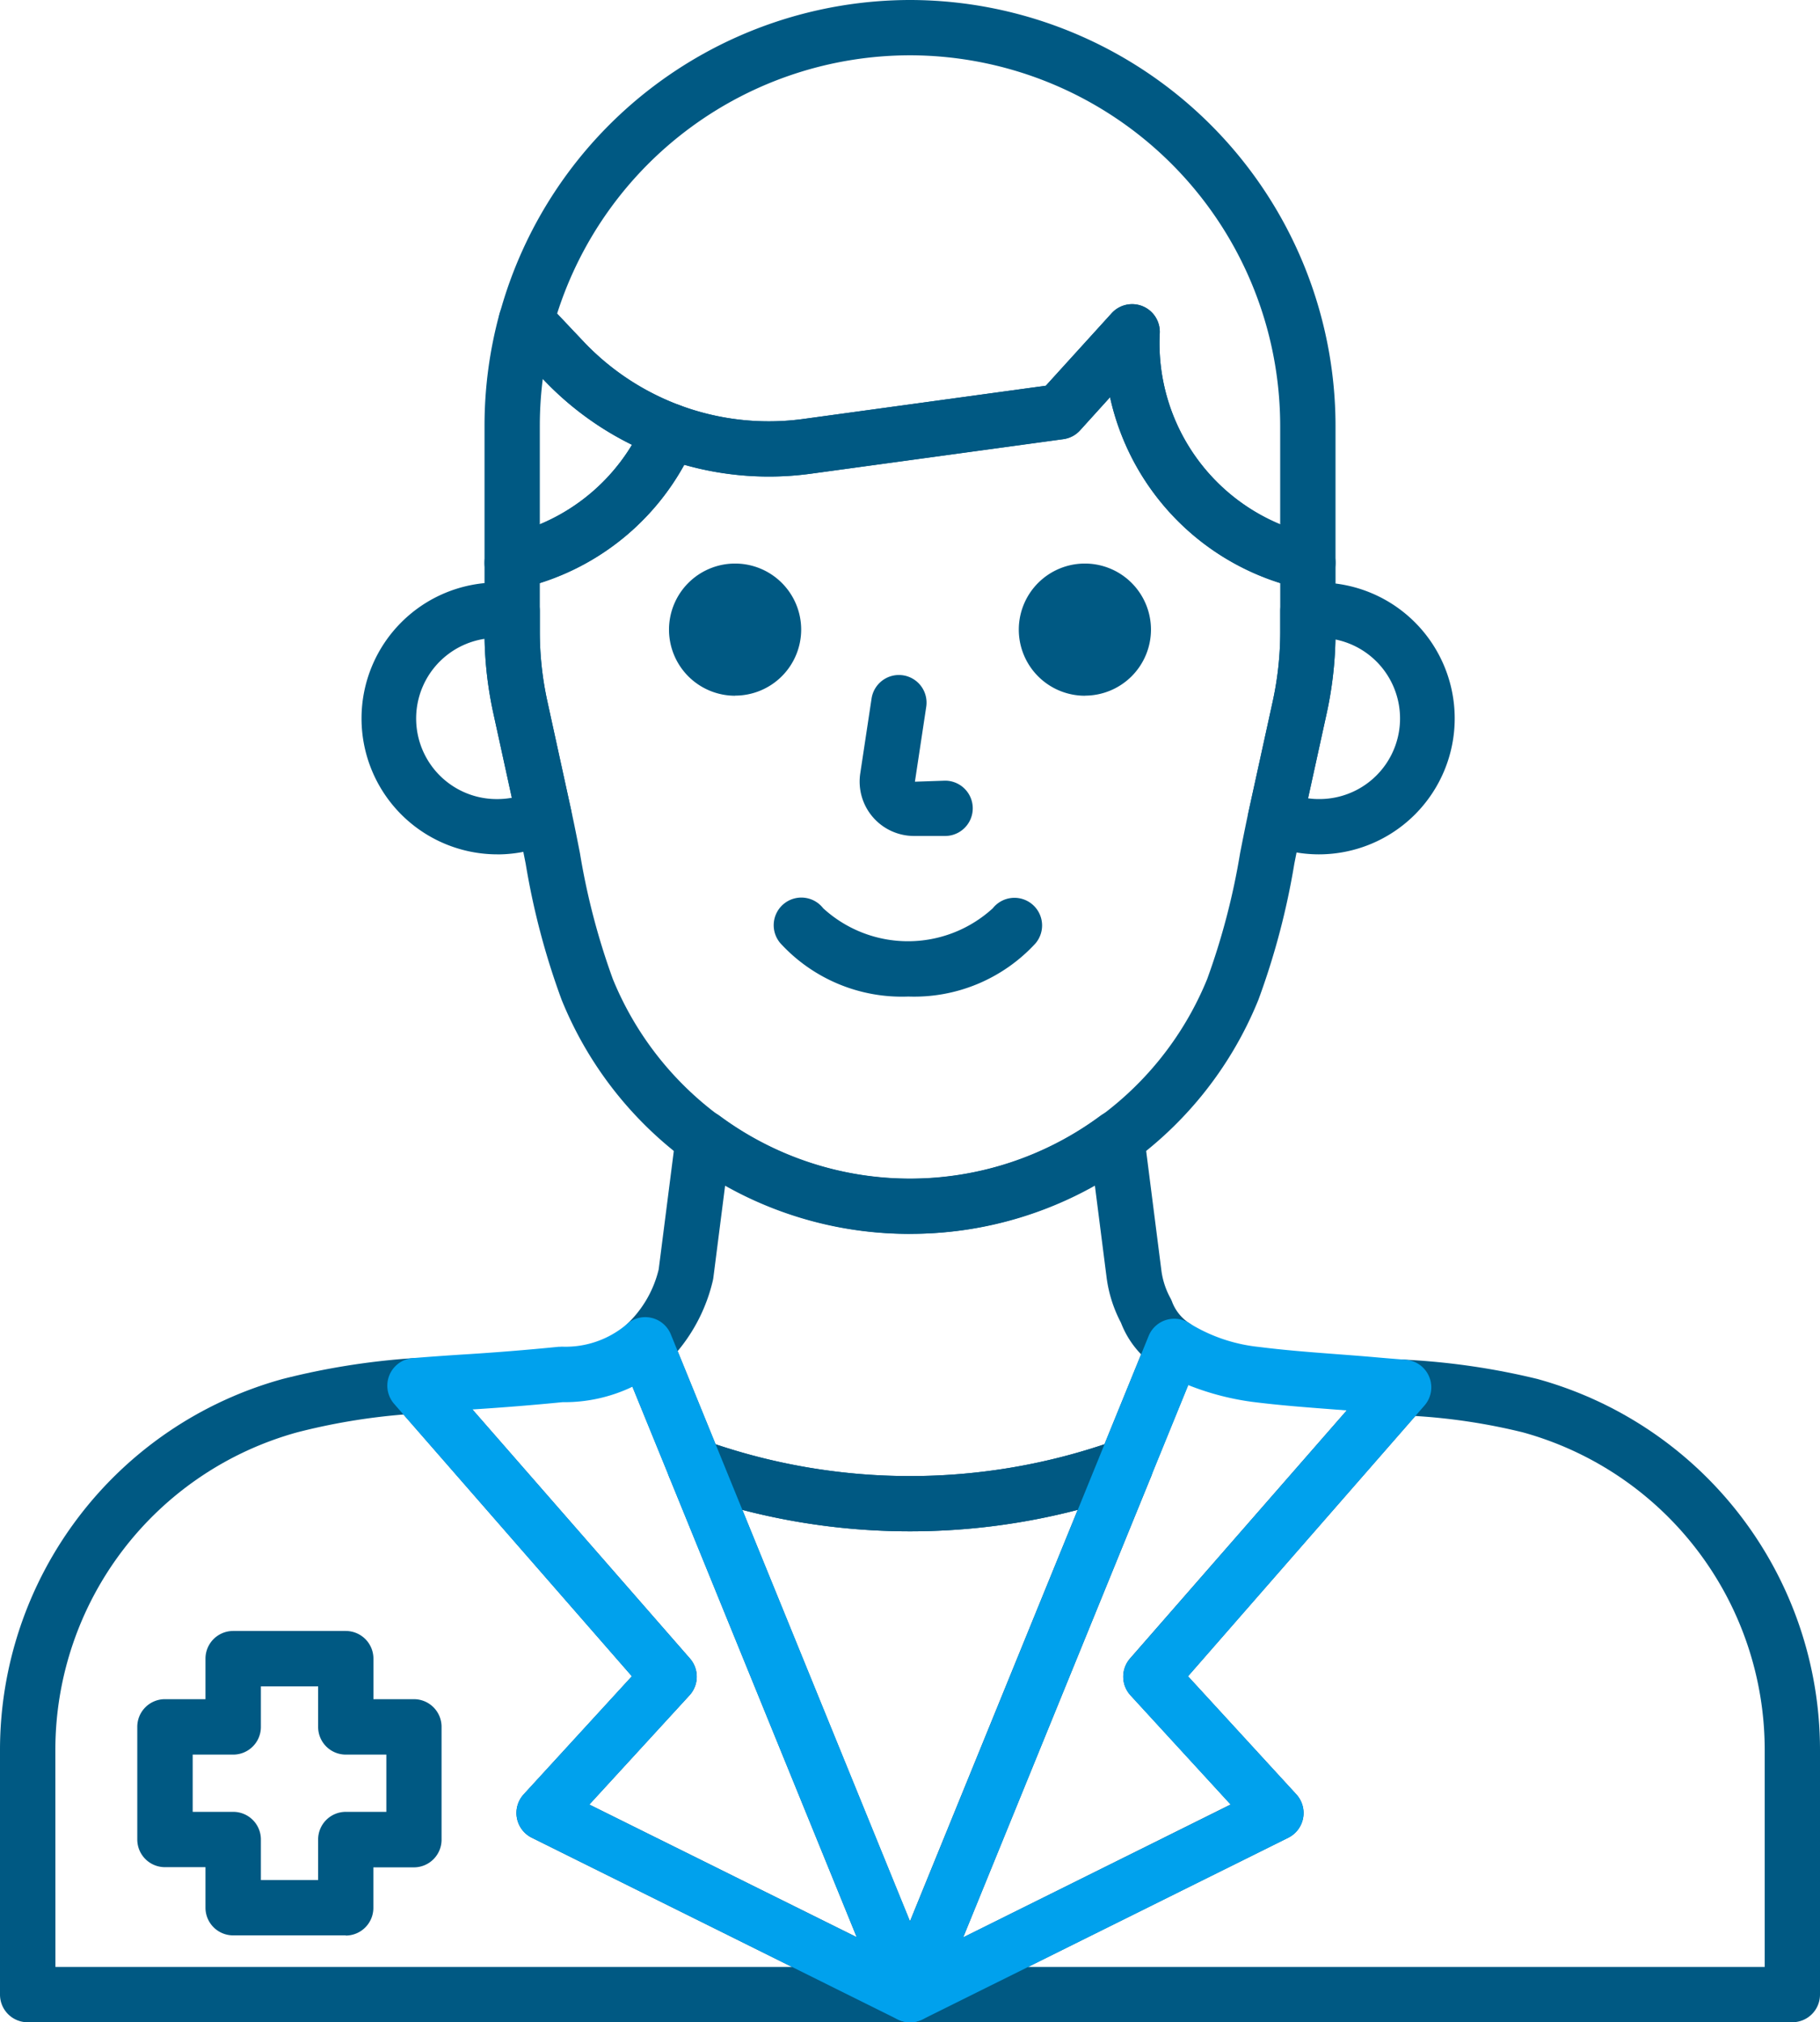
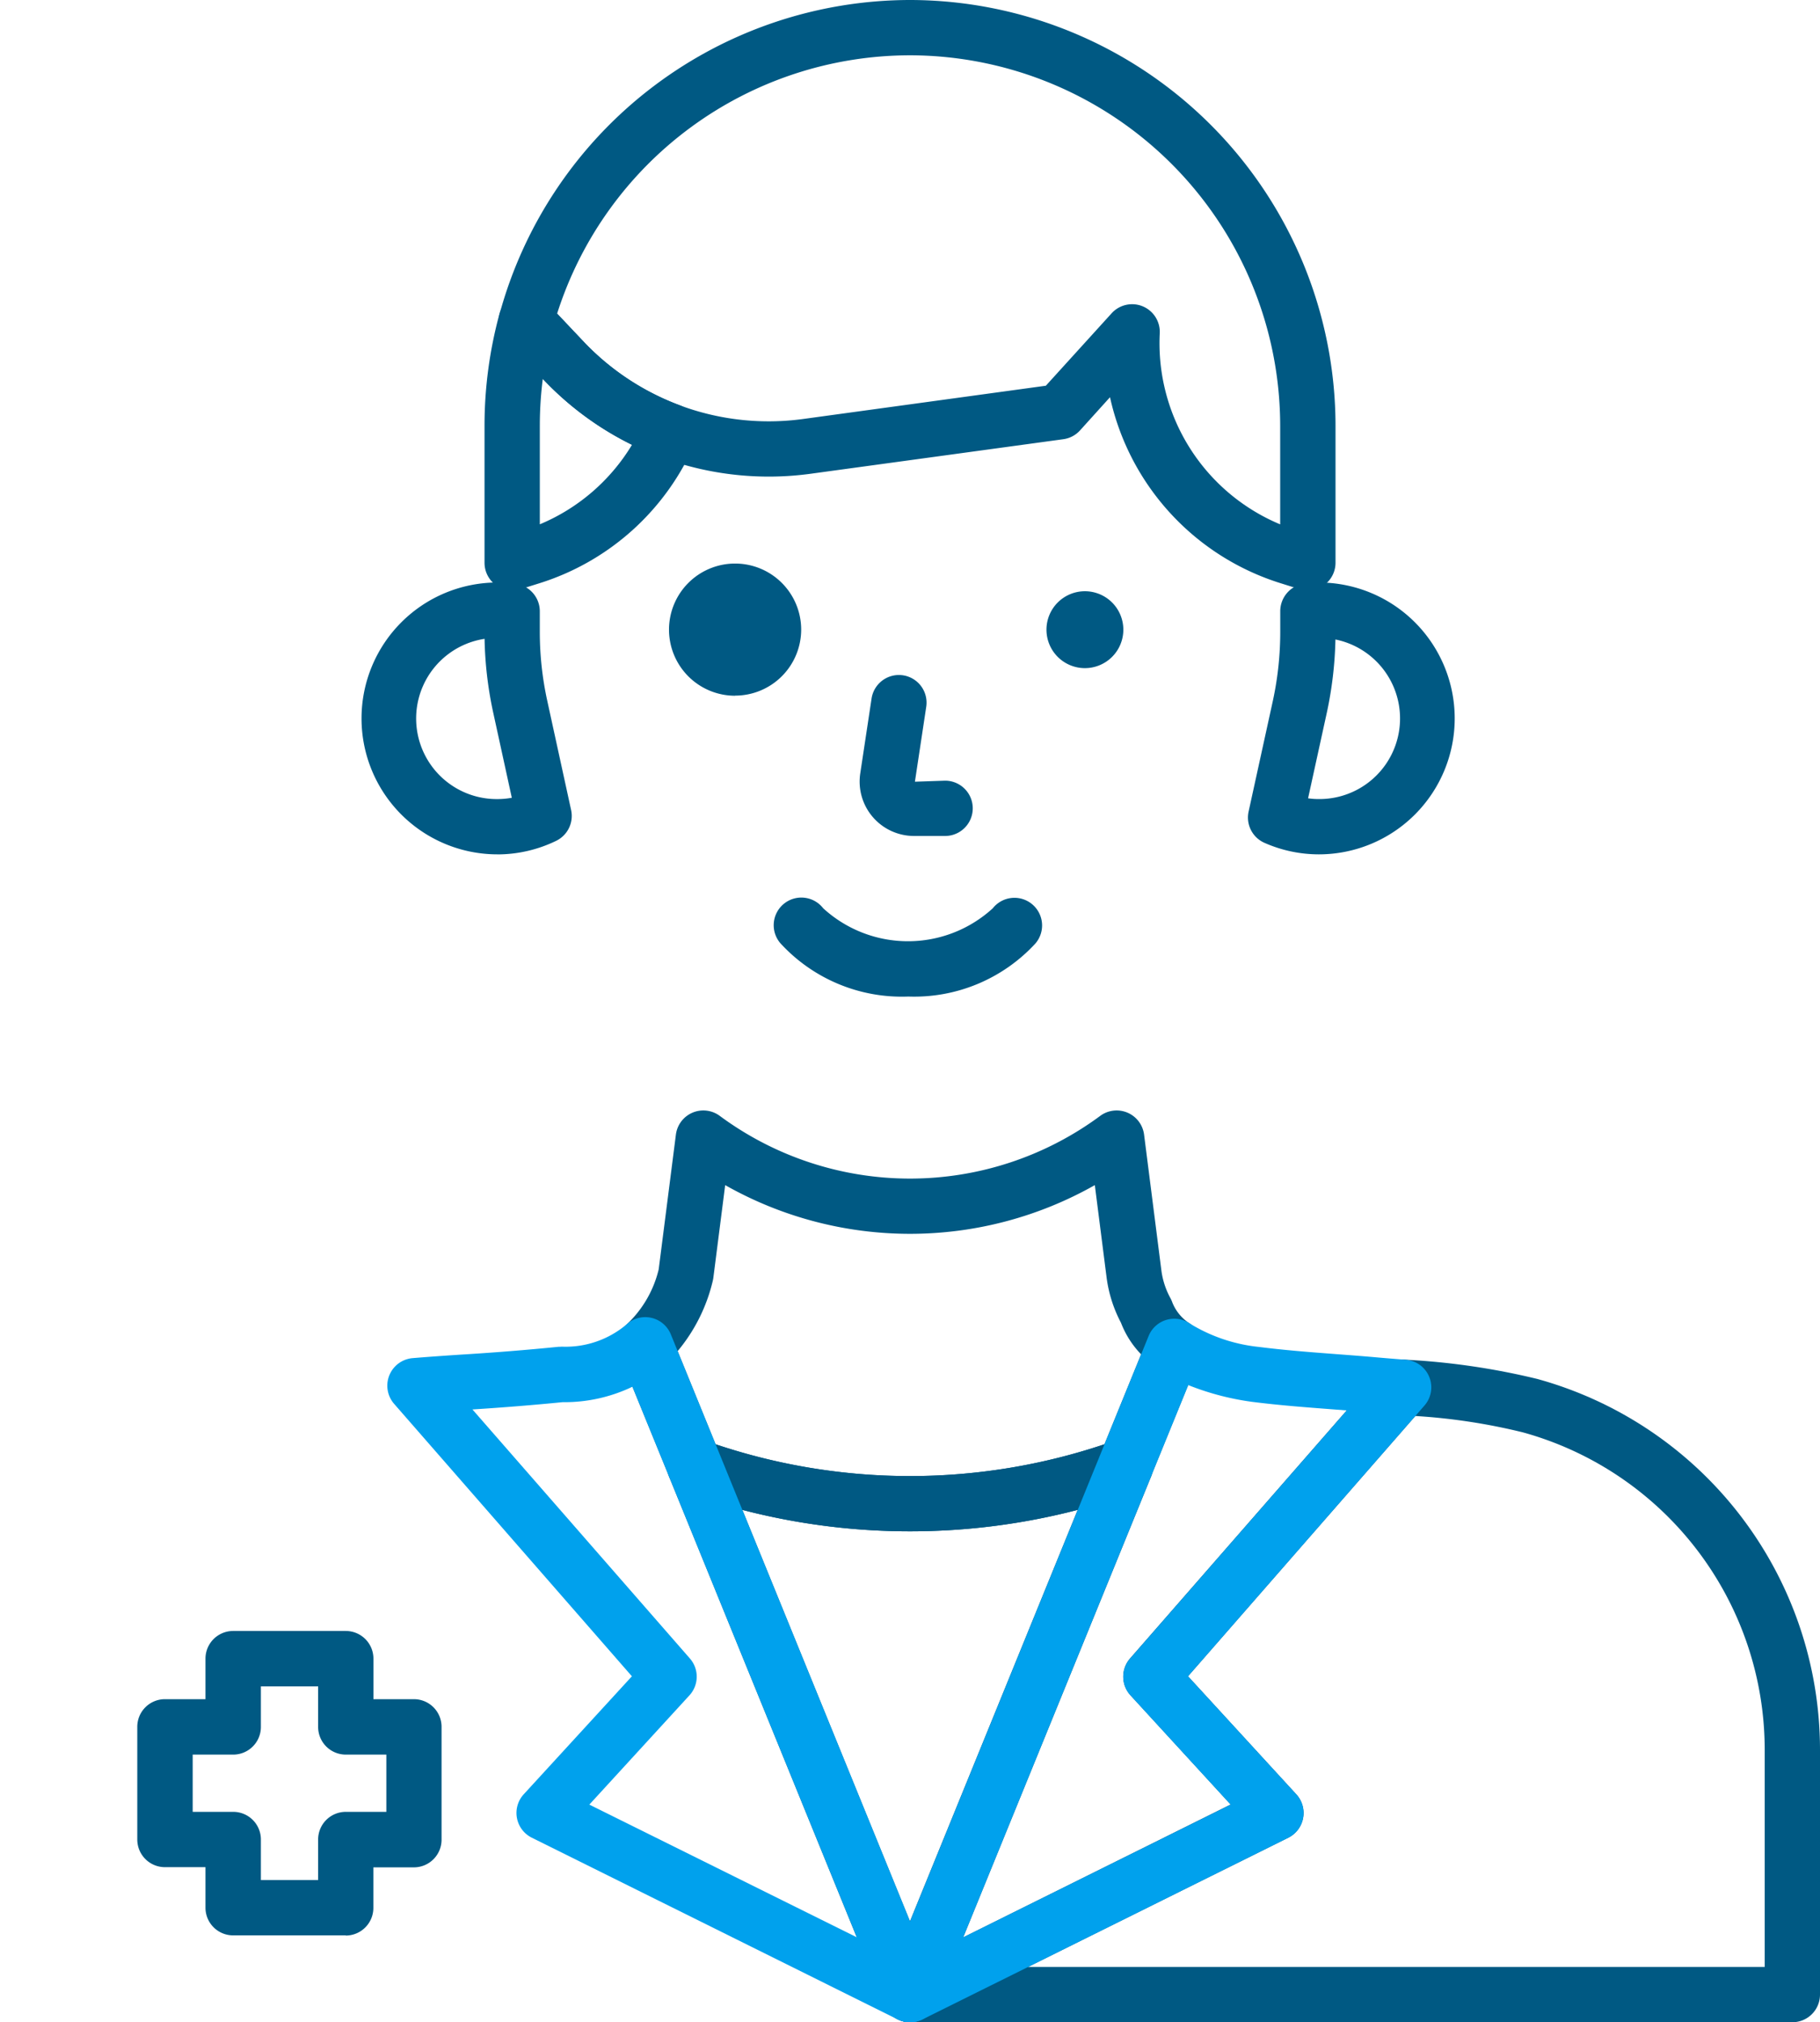
<svg xmlns="http://www.w3.org/2000/svg" id="_003-doctor" data-name="003-doctor" width="80.778" height="89.74" viewBox="0 0 80.778 89.74">
  <g id="Group_1225" data-name="Group 1225" transform="translate(0 0)">
    <path id="Path_63" data-name="Path 63" d="M64.6,49.875H63.223A2.414,2.414,0,0,1,60.839,47.1l.5-3.308a1.227,1.227,0,1,1,2.426.368l-.5,3.307,1.34-.046a1.227,1.227,0,0,1,0,2.454Z" transform="translate(-22.658 -12.778)" fill="#005983" />
    <path id="Path_64" data-name="Path 64" d="M72.639,39.129a1.706,1.706,0,1,0,1.705-1.706A1.706,1.706,0,0,0,72.639,39.129Z" transform="translate(-26.193 -11.186)" fill="#005983" />
-     <path id="Path_65" data-name="Path 65" d="M73.821,41.537A2.933,2.933,0,1,1,76.753,38.6a2.933,2.933,0,0,1-2.933,2.933Zm0-3.411a.479.479,0,1,0,.479.478.479.479,0,0,0-.479-.478Z" transform="translate(-25.669 -10.663)" fill="#005983" />
-     <path id="Path_66" data-name="Path 66" d="M61.333,61.205a7.31,7.31,0,0,1-5.658-2.358,1.227,1.227,0,1,1,1.893-1.56,5.572,5.572,0,0,0,7.528,0,1.227,1.227,0,1,1,1.893,1.561,7.312,7.312,0,0,1-5.656,2.356Z" transform="translate(-21.032 -16.982)" fill="#005983" />
+     <path id="Path_66" data-name="Path 66" d="M61.333,61.205a7.31,7.31,0,0,1-5.658-2.358,1.227,1.227,0,1,1,1.893-1.56,5.572,5.572,0,0,0,7.528,0,1.227,1.227,0,1,1,1.893,1.561,7.312,7.312,0,0,1-5.656,2.356" transform="translate(-21.032 -16.982)" fill="#005983" />
    <path id="Path_67" data-name="Path 67" d="M88.528,48.933a5.973,5.973,0,0,1-2.4-.51,1.228,1.228,0,0,1-.707-1.387l1.08-4.93a14.474,14.474,0,0,0,.325-3.036v-.925a1.24,1.24,0,0,1,1.1-1.233,5.538,5.538,0,0,1,.611-.043,6.032,6.032,0,0,1,0,12.064Zm-.467-2.487a3.288,3.288,0,0,0,.468.033,3.576,3.576,0,0,0,.746-7.081,16.988,16.988,0,0,1-.377,3.225Z" transform="translate(-30.004 -11.02)" fill="#005983" />
    <path id="Path_68" data-name="Path 68" d="M35.31,48.933a6.032,6.032,0,1,1,0-12.064,5.884,5.884,0,0,1,.819.061,1.227,1.227,0,0,1,1.061,1.216v.918a14.312,14.312,0,0,0,.328,3.039l1.062,4.864a1.228,1.228,0,0,1-.668,1.368,5.975,5.975,0,0,1-2.6.6Zm-.571-9.564a3.576,3.576,0,0,0,.571,7.111,3.524,3.524,0,0,0,.638-.058l-.828-3.791a16.8,16.8,0,0,1-.381-3.261Z" transform="translate(-13.232 -11.02)" fill="#005983" />
    <path id="Path_69" data-name="Path 69" d="M53.907,39.129A1.706,1.706,0,1,1,52.2,37.423a1.706,1.706,0,0,1,1.705,1.706Z" transform="translate(-19.574 -11.186)" fill="#005983" />
    <path id="Path_70" data-name="Path 70" d="M51.678,41.537A2.933,2.933,0,1,1,54.61,38.6a2.933,2.933,0,0,1-2.932,2.932Zm0-3.411a.479.479,0,1,0,.478.478.479.479,0,0,0-.478-.478Z" transform="translate(-19.051 -10.663)" fill="#005983" />
    <path id="Path_71" data-name="Path 71" d="M73.871,26.2a1.219,1.219,0,0,1-.367-.056l-.841-.263a11.161,11.161,0,0,1-7.572-8.254L63.76,19.1a1.226,1.226,0,0,1-.742.391L51.8,21.024A13.766,13.766,0,0,1,39.951,16.85l-1.663-1.76A1.226,1.226,0,0,1,38,13.926,18.907,18.907,0,0,1,56.214,0h.04A18.913,18.913,0,0,1,75.1,18.883v6.092A1.228,1.228,0,0,1,73.871,26.2ZM66.074,13.5a1.214,1.214,0,0,1,.47.094,1.228,1.228,0,0,1,.755,1.192,8.708,8.708,0,0,0,5.345,8.483V18.883a16.456,16.456,0,0,0-16.4-16.429h-.035A16.453,16.453,0,0,0,40.552,13.917l1.179,1.247a11.307,11.307,0,0,0,9.735,3.43l10.777-1.477L65.165,13.9a1.226,1.226,0,0,1,.909-.4Z" transform="translate(-15.825 0)" fill="#005983" />
    <path id="Path_72" data-name="Path 72" d="M38.292,31.753a1.228,1.228,0,0,1-1.227-1.227V24.435a18.93,18.93,0,0,1,.663-4.957,1.227,1.227,0,0,1,2.075-.521l1.663,1.759a11.344,11.344,0,0,0,4.258,2.817,1.228,1.228,0,0,1,.7,1.633A11.147,11.147,0,0,1,39.5,31.434l-.841.263a1.219,1.219,0,0,1-.368.056Zm1.359-9.387a16.328,16.328,0,0,0-.132,2.068v4.384a8.687,8.687,0,0,0,4.091-3.529A13.812,13.812,0,0,1,39.684,22.4Z" transform="translate(-15.56 -5.551)" fill="#005983" />
-     <path id="Path_73" data-name="Path 73" d="M55.949,60.509a16.629,16.629,0,0,1-15.463-10.39,32.917,32.917,0,0,1-1.593-6.029c-.124-.627-.247-1.251-.381-1.866l-1.065-4.86a16.974,16.974,0,0,1-.382-3.559V30.729a1.227,1.227,0,0,1,.861-1.171l.842-.263a8.7,8.7,0,0,0,5.4-4.892,1.227,1.227,0,0,1,1.556-.667,11.335,11.335,0,0,0,5.477.613l10.774-1.477L64.9,19.652a1.227,1.227,0,0,1,2.134.887,8.707,8.707,0,0,0,6.1,8.756l.841.263a1.226,1.226,0,0,1,.861,1.171V33.8a16.971,16.971,0,0,1-.381,3.557l-1.069,4.866c-.133.613-.256,1.237-.38,1.864a32.905,32.905,0,0,1-1.592,6.029,16.629,16.629,0,0,1-15.464,10.39ZM39.519,31.631V33.8a14.549,14.549,0,0,0,.326,3.039L40.909,41.7c.14.631.264,1.271.391,1.914A31.031,31.031,0,0,0,42.76,49.2a14.246,14.246,0,0,0,26.379,0A31.02,31.02,0,0,0,70.6,43.613c.126-.643.253-1.283.39-1.913l1.066-4.863a14.519,14.519,0,0,0,.325-3.036V31.628a11.16,11.16,0,0,1-7.551-8.248L63.5,24.847a1.225,1.225,0,0,1-.742.391L51.54,26.775a13.758,13.758,0,0,1-5.609-.4,11.138,11.138,0,0,1-6.412,5.252Z" transform="translate(-15.56 -5.754)" fill="#005983" />
-     <path id="Path_74" data-name="Path 74" d="M64,126.245h0Z" transform="translate(-23.61 -37.735)" fill="#005983" />
    <path id="Path_75" data-name="Path 75" d="M64,126.246h0Z" transform="translate(-23.611 -37.735)" fill="#005983" />
    <path id="Path_76" data-name="Path 76" d="M64,126.245h0Z" transform="translate(-23.609 -37.735)" fill="#005983" />
-     <path id="Path_77" data-name="Path 77" d="M46.78,115.434H7.618a1.227,1.227,0,0,1-1.227-1.227V103.325A17.081,17.081,0,0,1,18.936,86.888a32.214,32.214,0,0,1,5.774-.923,1.235,1.235,0,0,1,1.025.416L37.013,99.291a1.226,1.226,0,0,1-.02,1.636l-4.445,4.845L47.322,113.1a1.227,1.227,0,0,1-.542,2.33ZM8.851,112.98H41.545l-11.551-5.734a1.226,1.226,0,0,1-.358-1.928l4.8-5.239L24.3,88.464a27.958,27.958,0,0,0-4.713.79,14.62,14.62,0,0,0-10.739,14.07Z" transform="translate(-6.391 -25.694)" fill="#005983" />
    <path id="Path_78" data-name="Path 78" d="M102.641,115.464H63.482a1.227,1.227,0,0,1-.545-2.326L77.71,105.8l-4.445-4.845a1.226,1.226,0,0,1-.02-1.636L84.463,86.479a1.229,1.229,0,0,1,1.023-.416,31.574,31.574,0,0,1,5.836.854,17.081,17.081,0,0,1,12.545,16.437v10.879a1.227,1.227,0,0,1-1.226,1.23ZM68.713,113.01h32.7v-9.655a14.62,14.62,0,0,0-10.739-14.07,26.8,26.8,0,0,0-4.767-.725L75.817,100.11l4.805,5.238a1.226,1.226,0,0,1-.358,1.928Z" transform="translate(-23.089 -25.724)" fill="#005983" />
    <path id="Path_79" data-name="Path 79" d="M58.467,88.963A29.5,29.5,0,0,1,48.5,87.23a1.228,1.228,0,0,1-.721-.692L45.58,81.155a1.228,1.228,0,0,1,.32-1.38,4.92,4.92,0,0,0,1.413-2.436l.764-5.981a1.227,1.227,0,0,1,1.945-.832,14.2,14.2,0,0,0,16.889,0,1.227,1.227,0,0,1,1.945.832l.771,6.051a3.506,3.506,0,0,0,.406,1.22,1.236,1.236,0,0,1,.077.177,1.967,1.967,0,0,0,.783.941,1.226,1.226,0,0,1,.433,1.468l-2.17,5.323a1.226,1.226,0,0,1-.721.692,29.5,29.5,0,0,1-9.97,1.733ZM49.837,85.1a27.1,27.1,0,0,0,17.26,0l1.627-3.992a4.13,4.13,0,0,1-.893-1.4,5.93,5.93,0,0,1-.636-1.99L66.67,73.6a16.65,16.65,0,0,1-16.406,0l-.526,4.118c-.006.044-.015.088-.025.132a7.581,7.581,0,0,1-1.559,3.117Z" transform="translate(-18.078 -21.009)" fill="#005983" />
    <path id="Path_80" data-name="Path 80" d="M59.4,116.957a1.226,1.226,0,0,1-1.136-.764L48.71,92.746a1.227,1.227,0,0,1,1.551-1.617,27.087,27.087,0,0,0,18.284,0A1.227,1.227,0,0,1,70.1,92.746L60.539,116.19A1.226,1.226,0,0,1,59.4,116.957ZM51.961,94.219,59.4,112.477l7.443-18.257a29.591,29.591,0,0,1-14.885,0Z" transform="translate(-19.013 -27.217)" fill="#005983" />
    <path id="Path_81" data-name="Path 81" d="M24.339,116.746h-5a1.227,1.227,0,0,1-1.227-1.227v-1.8h-1.8a1.227,1.227,0,0,1-1.227-1.227v-5a1.226,1.226,0,0,1,1.227-1.227h1.8v-1.8a1.227,1.227,0,0,1,1.227-1.227h5a1.227,1.227,0,0,1,1.227,1.227v1.8h1.8A1.226,1.226,0,0,1,28.59,107.5v5a1.227,1.227,0,0,1-1.227,1.227h-1.8v1.8a1.227,1.227,0,0,1-1.227,1.227Zm-3.768-2.454h2.541v-1.8a1.226,1.226,0,0,1,1.227-1.227h1.8v-2.541h-1.8a1.227,1.227,0,0,1-1.227-1.227v-1.8H20.571v1.8a1.227,1.227,0,0,1-1.227,1.227h-1.8v2.541h1.8a1.226,1.226,0,0,1,1.227,1.227Z" transform="translate(-8.992 -30.862)" fill="#005983" />
  </g>
  <g id="Group_1226" data-name="Group 1226" transform="translate(17.19 58.45)">
    <path id="Path_82" data-name="Path 82" d="M63.481,114.688A1.228,1.228,0,0,1,62.343,113l11.726-28.77a1.228,1.228,0,0,1,1.84-.542,7.287,7.287,0,0,0,3.059,1.031c1.128.144,2.243.229,3.417.318.608.046,1.218.092,1.833.147.356.032.715.06,1.074.089l.195.016a1.227,1.227,0,0,1,.824,2.03L75.817,99.334l4.805,5.238a1.226,1.226,0,0,1-.358,1.928l-16.237,8.063a1.23,1.23,0,0,1-.546.125ZM75.828,86.411l-9.99,24.507,11.872-5.889-4.445-4.845a1.226,1.226,0,0,1-.02-1.636l9.619-11.012-.665-.051c-1.156-.088-2.351-.178-3.564-.333a11.944,11.944,0,0,1-2.807-.74Z" transform="translate(-40.278 -83.397)" fill="#00a1ed" />
    <path id="Path_83" data-name="Path 83" d="M54.109,114.66a1.239,1.239,0,0,1-.548-.128l-16.237-8.063a1.226,1.226,0,0,1-.358-1.928l4.8-5.235L31.216,87.22a1.227,1.227,0,0,1,.822-2.033c.69-.057,1.38-.105,2.072-.151,1.512-.091,2.988-.21,4.394-.351.043,0,.086,0,.128-.006h.029a4.19,4.19,0,0,0,2.882-1,1.226,1.226,0,0,1,1.951.454l11.75,28.827a1.227,1.227,0,0,1-1.135,1.7ZM39.877,105l11.872,5.889-9.96-24.432a6.975,6.975,0,0,1-3.1.685c-1.288.127-2.631.236-4,.323L44.34,98.516a1.226,1.226,0,0,1-.02,1.636Z" transform="translate(-30.91 -83.369)" fill="#00a1ed" />
  </g>
</svg>